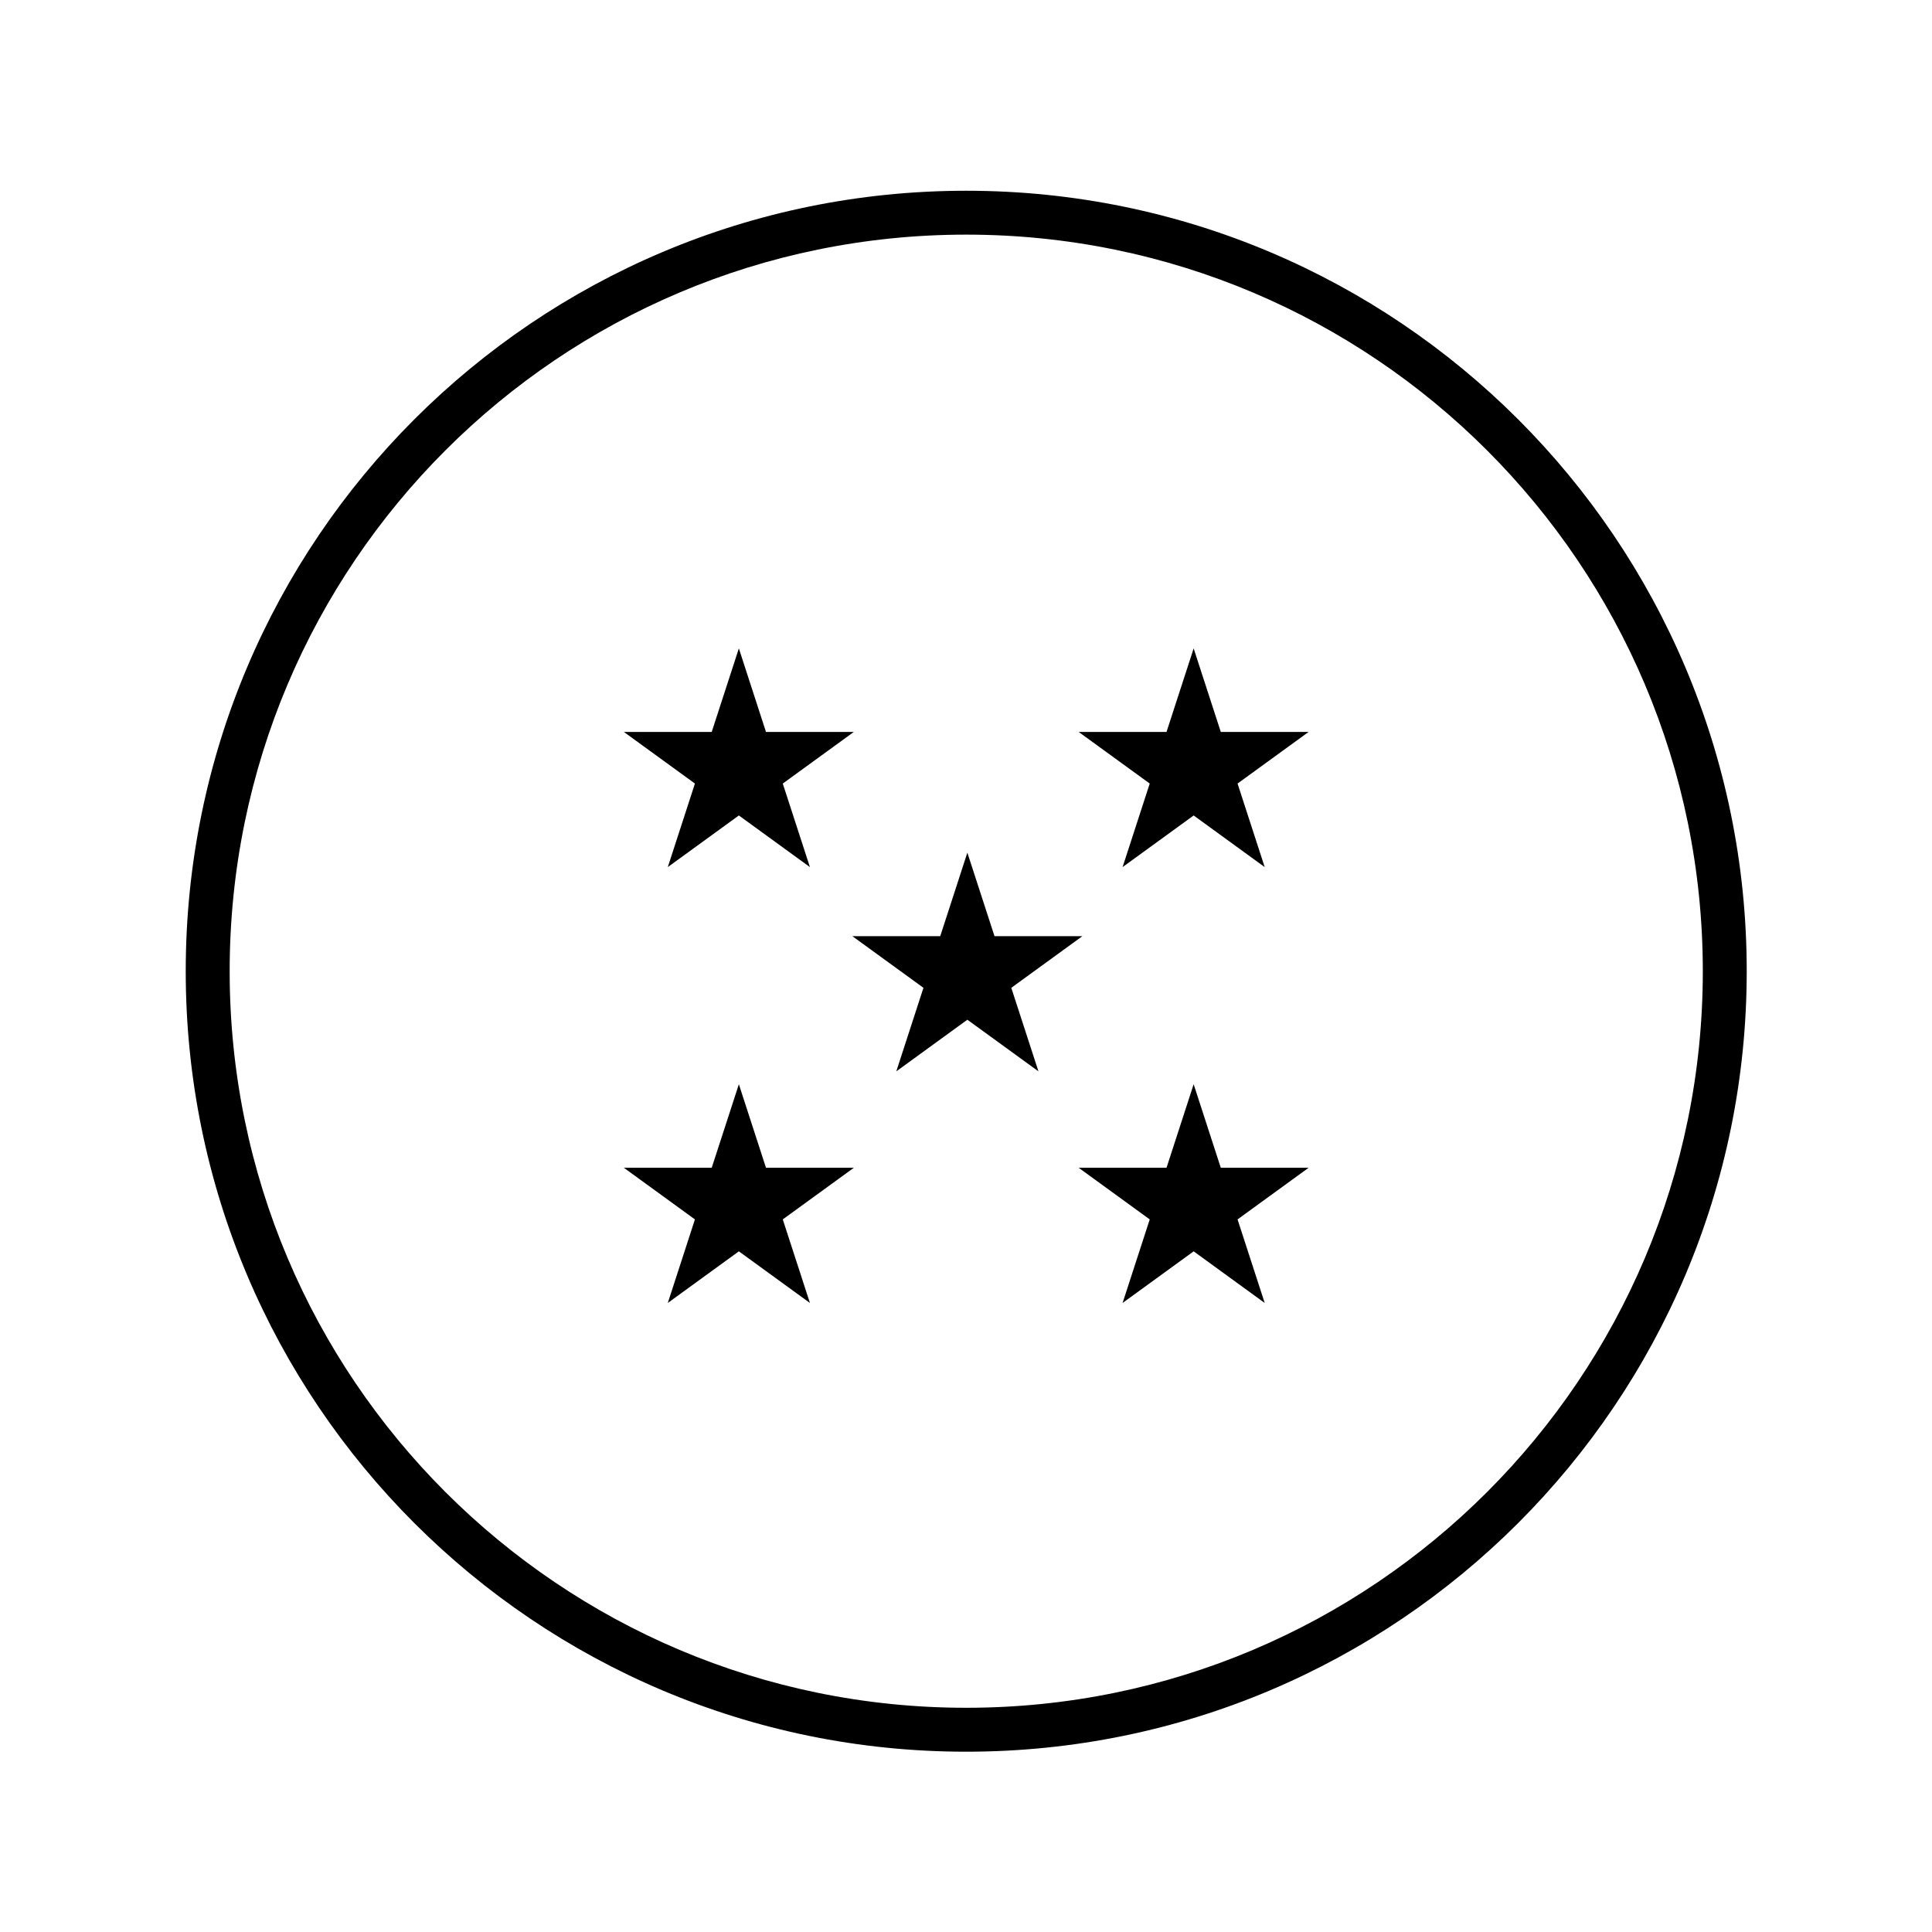
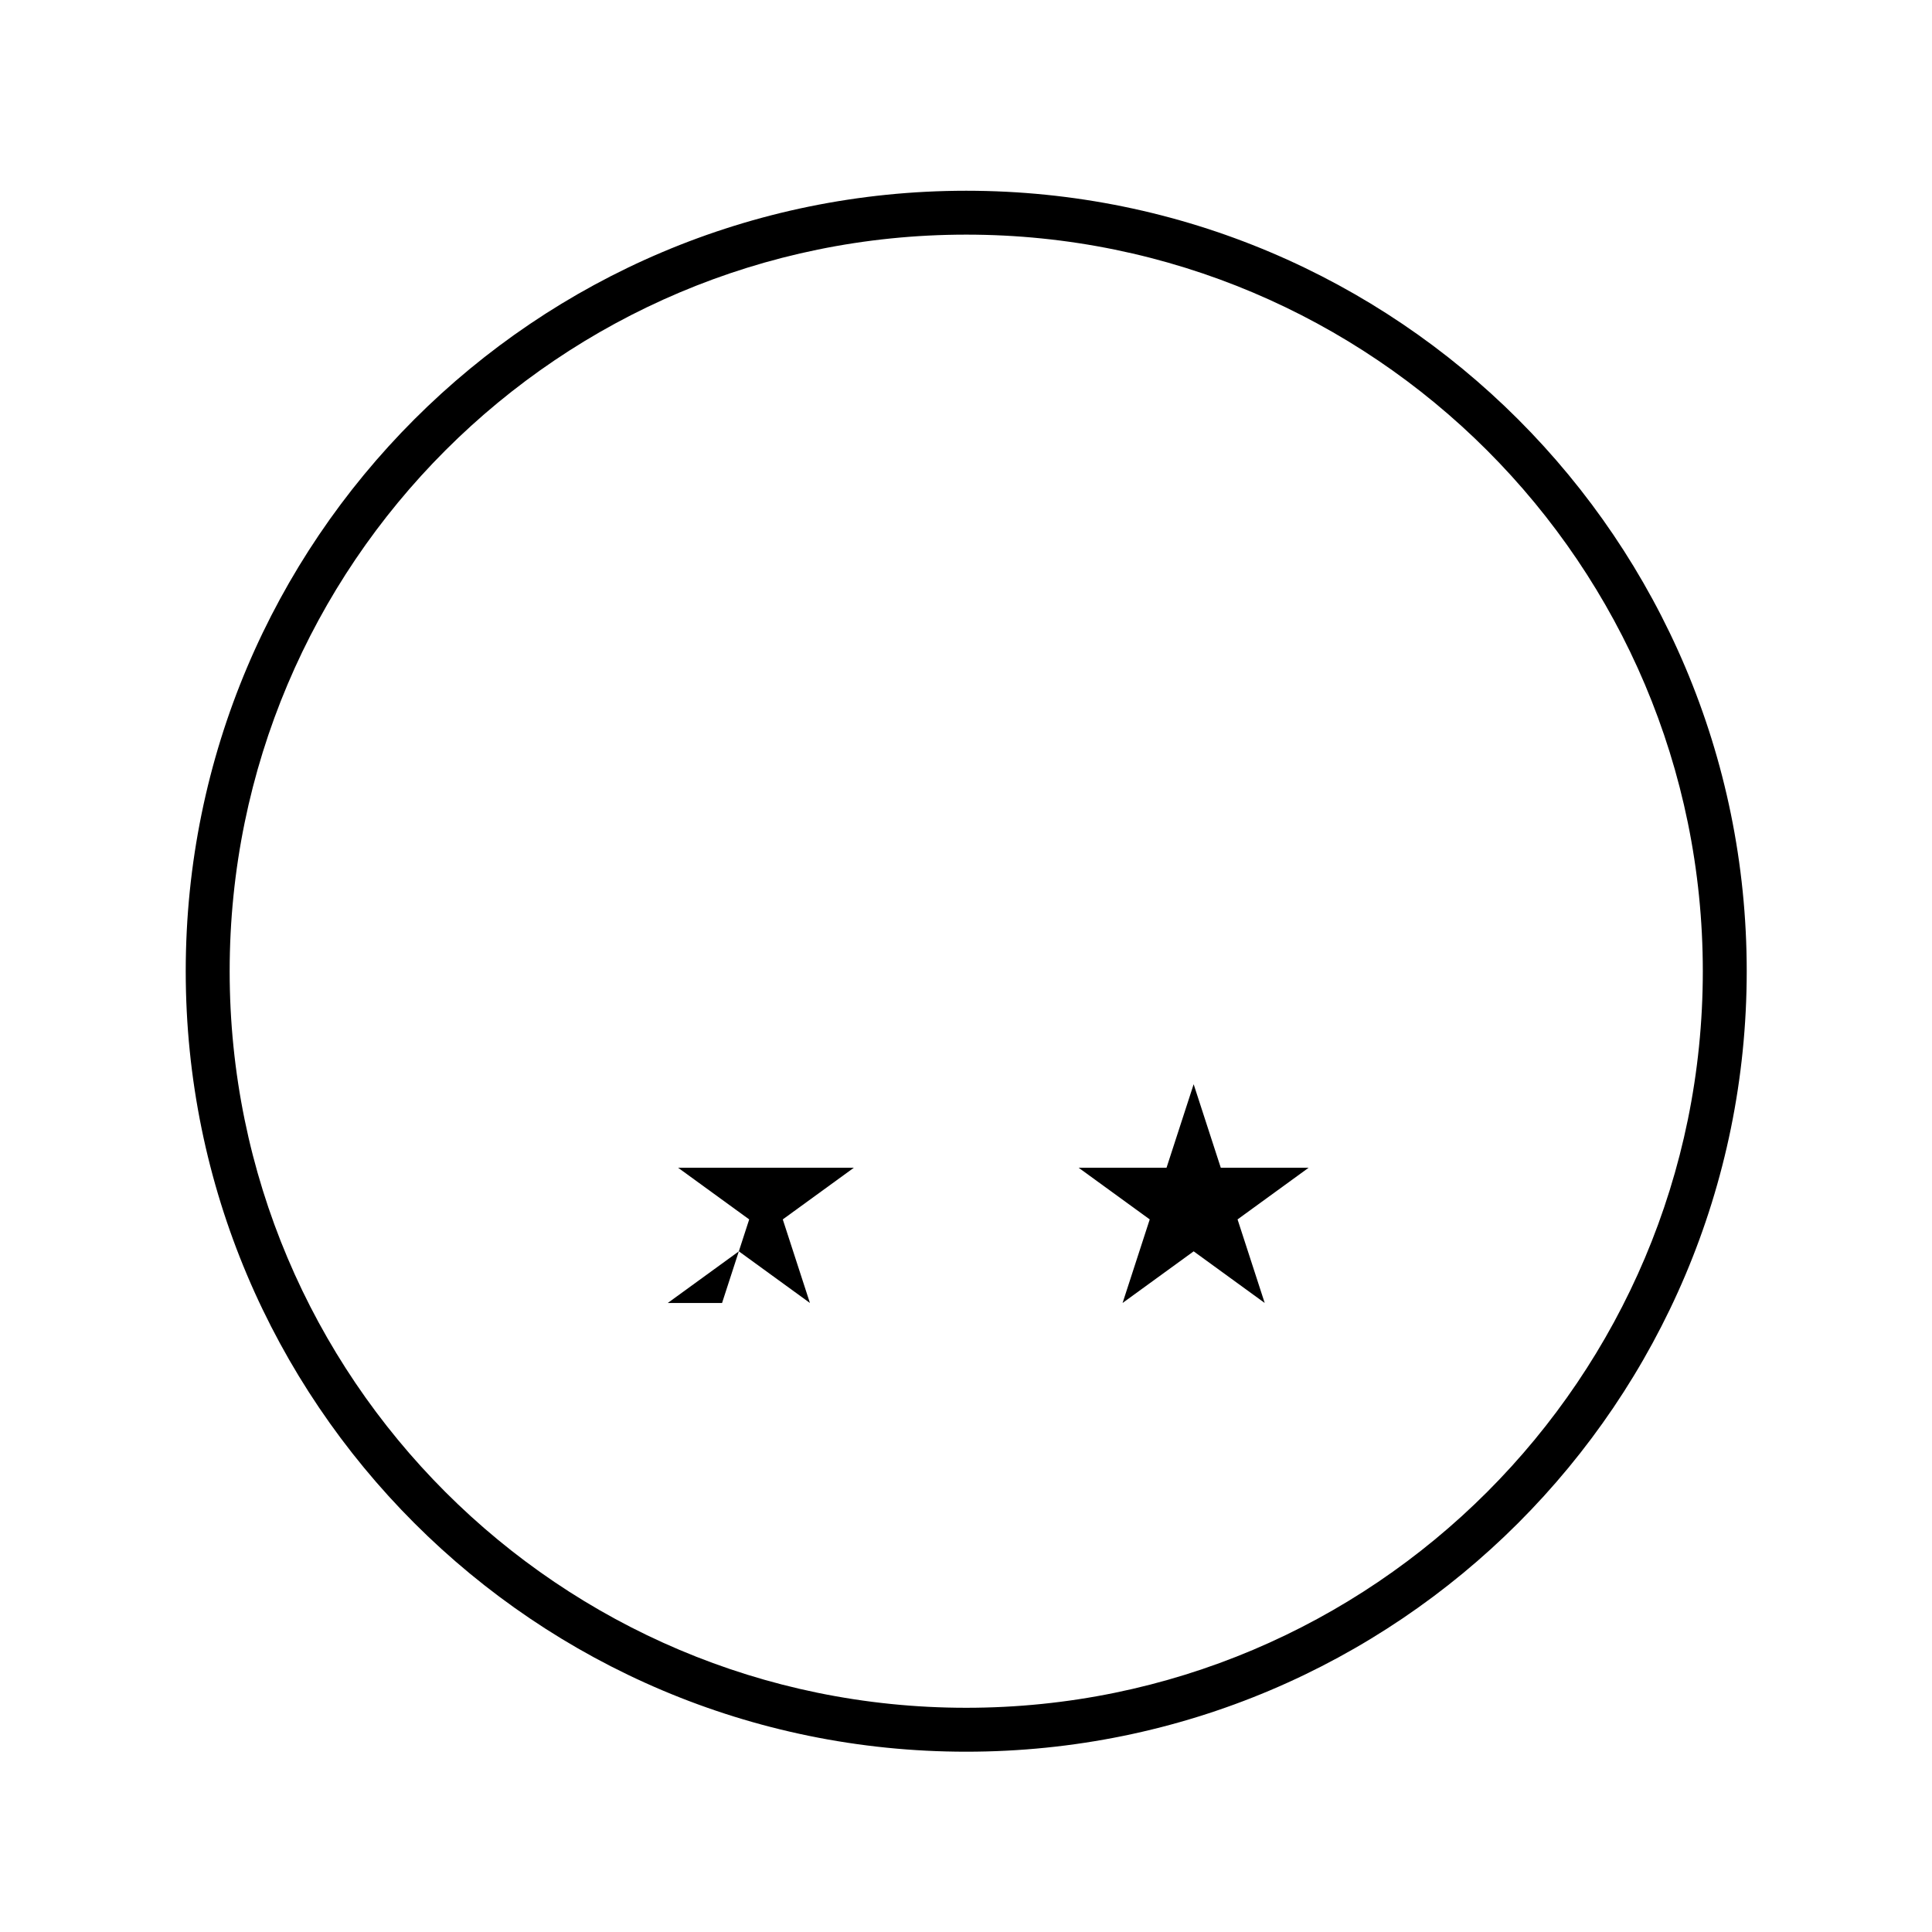
<svg xmlns="http://www.w3.org/2000/svg" fill="#000000" width="800px" height="800px" version="1.1" viewBox="144 144 512 512">
  <g>
    <path d="m606.9 401.38c0 114.23-92.605 206.84-206.84 206.84s-206.84-92.605-206.84-206.84c0.004-114.23 92.609-206.83 206.84-206.83 114.24 0 206.84 92.602 206.84 206.83zm-11.637 0c0-107.8-87.395-195.2-195.2-195.2-107.81 0-195.2 87.395-195.2 195.2 0 107.8 87.395 195.2 195.2 195.2 107.81 0 195.2-87.391 195.2-195.2z" />
-     <path d="m320.97 373.79 18.836-13.684 18.832 13.684-7.195-22.141 18.832-13.68h-23.281l-7.188-22.137-7.195 22.137h-23.281l18.832 13.68-7.191 22.141" />
-     <path d="m479.16 373.79-18.828-13.684-18.836 13.684 7.195-22.141-18.832-13.68h23.281l7.191-22.137 7.191 22.137h23.27l-18.828 13.68 7.195 22.141" />
-     <path d="m320.97 489.3 18.836-13.684 18.832 13.684-7.195-22.145 18.832-13.684h-23.281l-7.188-22.137-7.195 22.137h-23.281l18.832 13.684-7.191 22.145" />
+     <path d="m320.97 489.3 18.836-13.684 18.832 13.684-7.195-22.145 18.832-13.684h-23.281h-23.281l18.832 13.684-7.191 22.145" />
    <path d="m479.16 489.3-18.828-13.684-18.836 13.684 7.195-22.145-18.832-13.684h23.281l7.191-22.137 7.191 22.137h23.27l-18.828 13.684 7.195 22.145" />
-     <path d="m419.2 427.92-18.84-13.684-18.832 13.684 7.195-22.141-18.832-13.68h23.281l7.188-22.137 7.195 22.137h23.277l-18.828 13.68 7.195 22.141" />
  </g>
</svg>